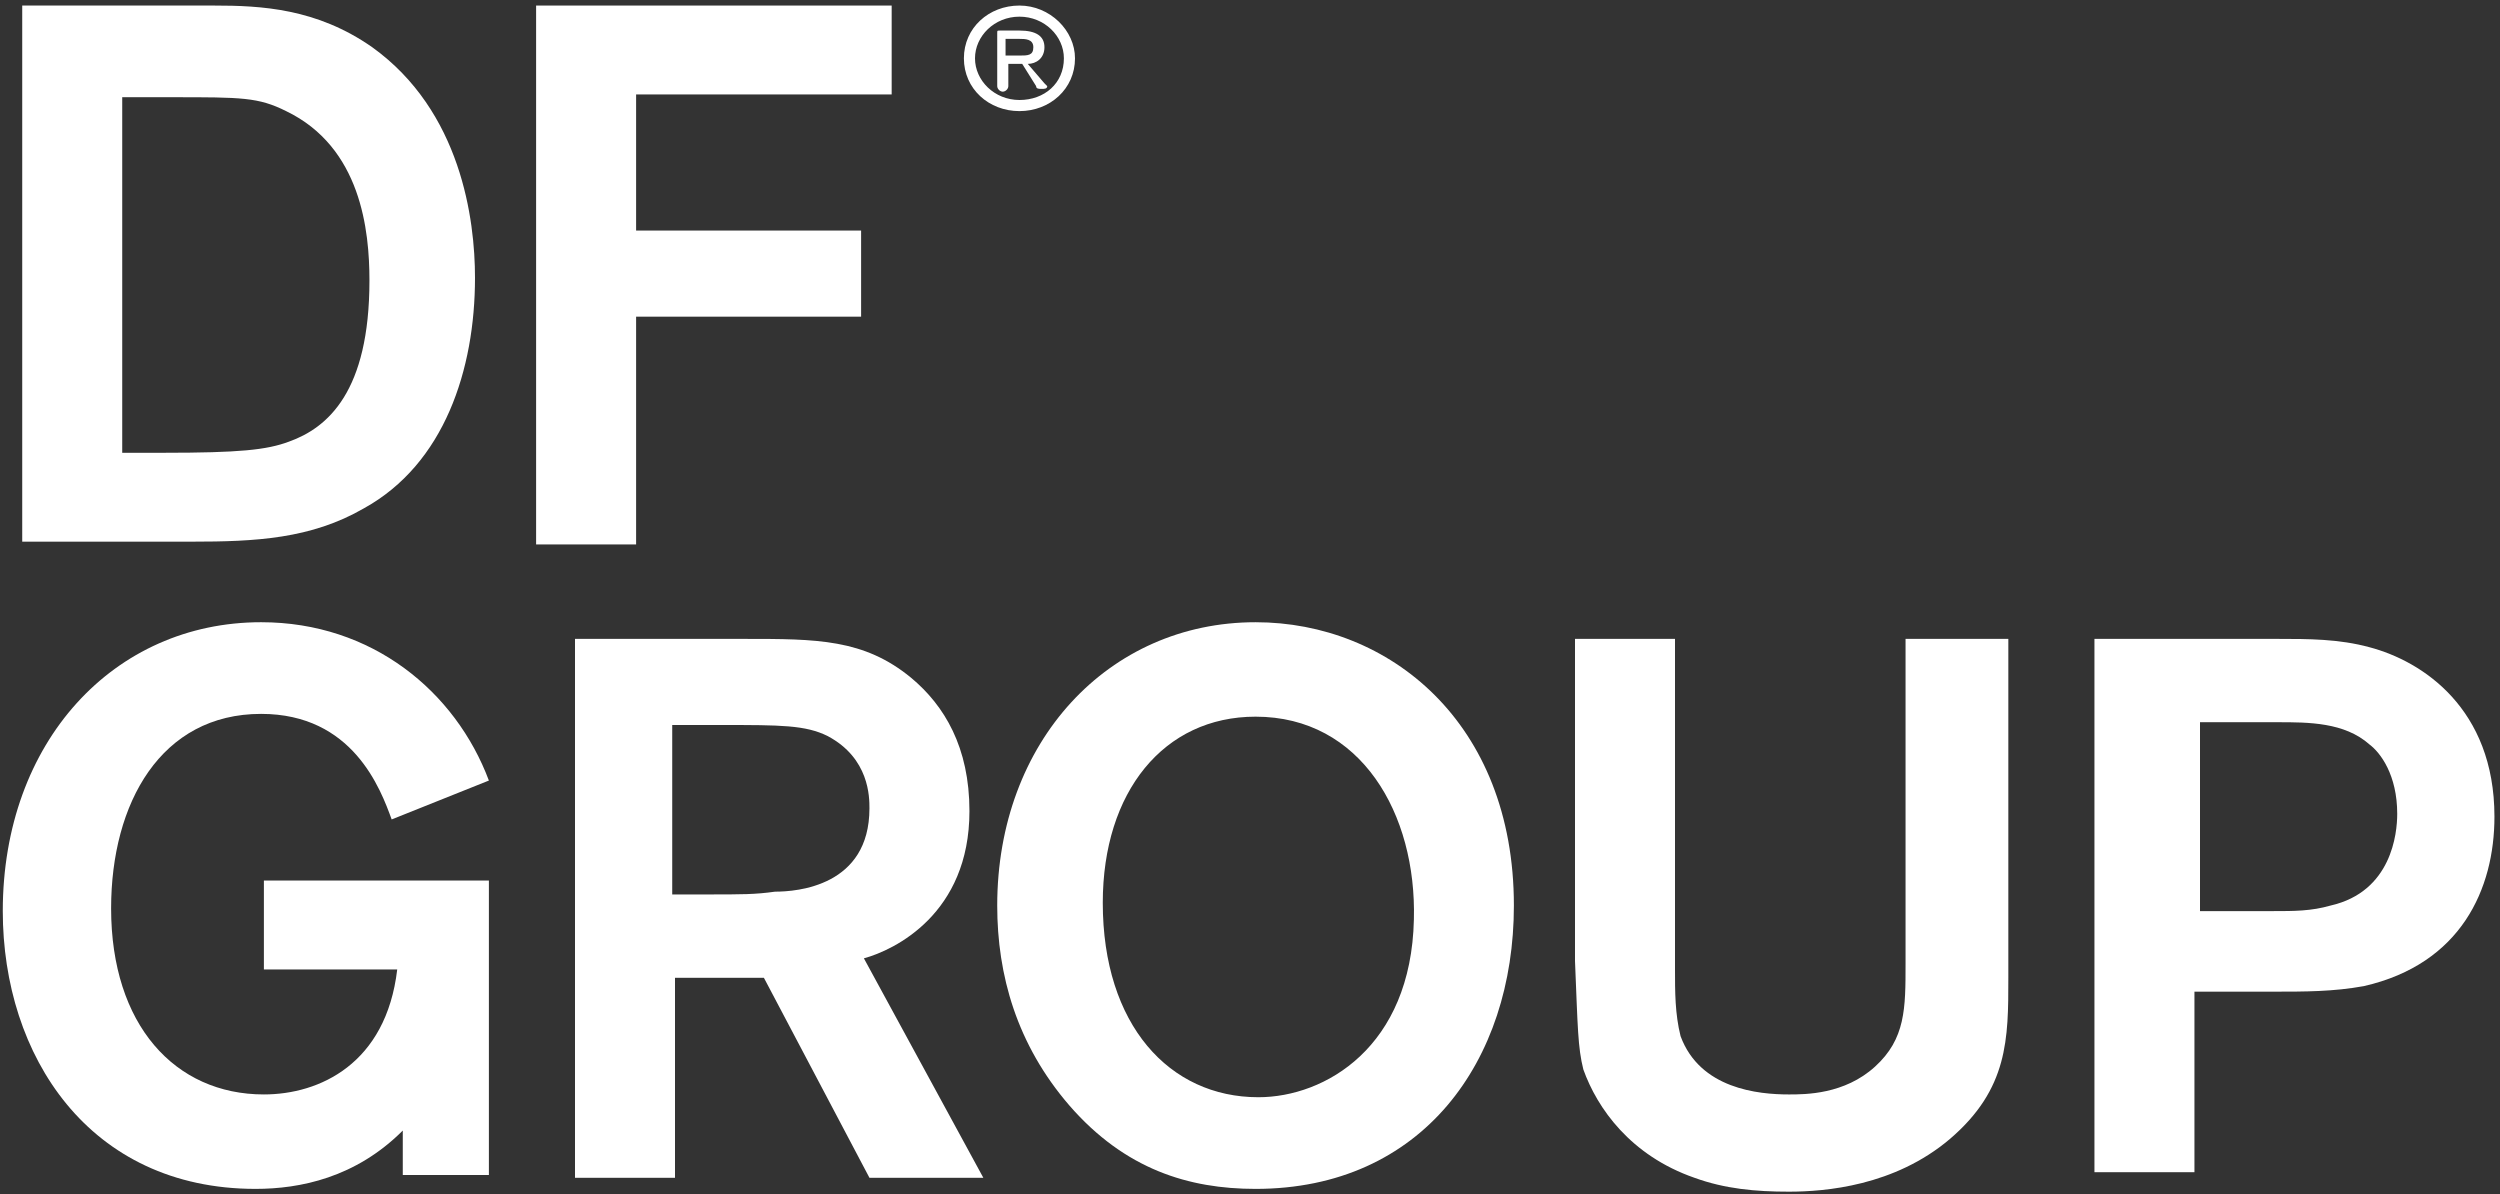
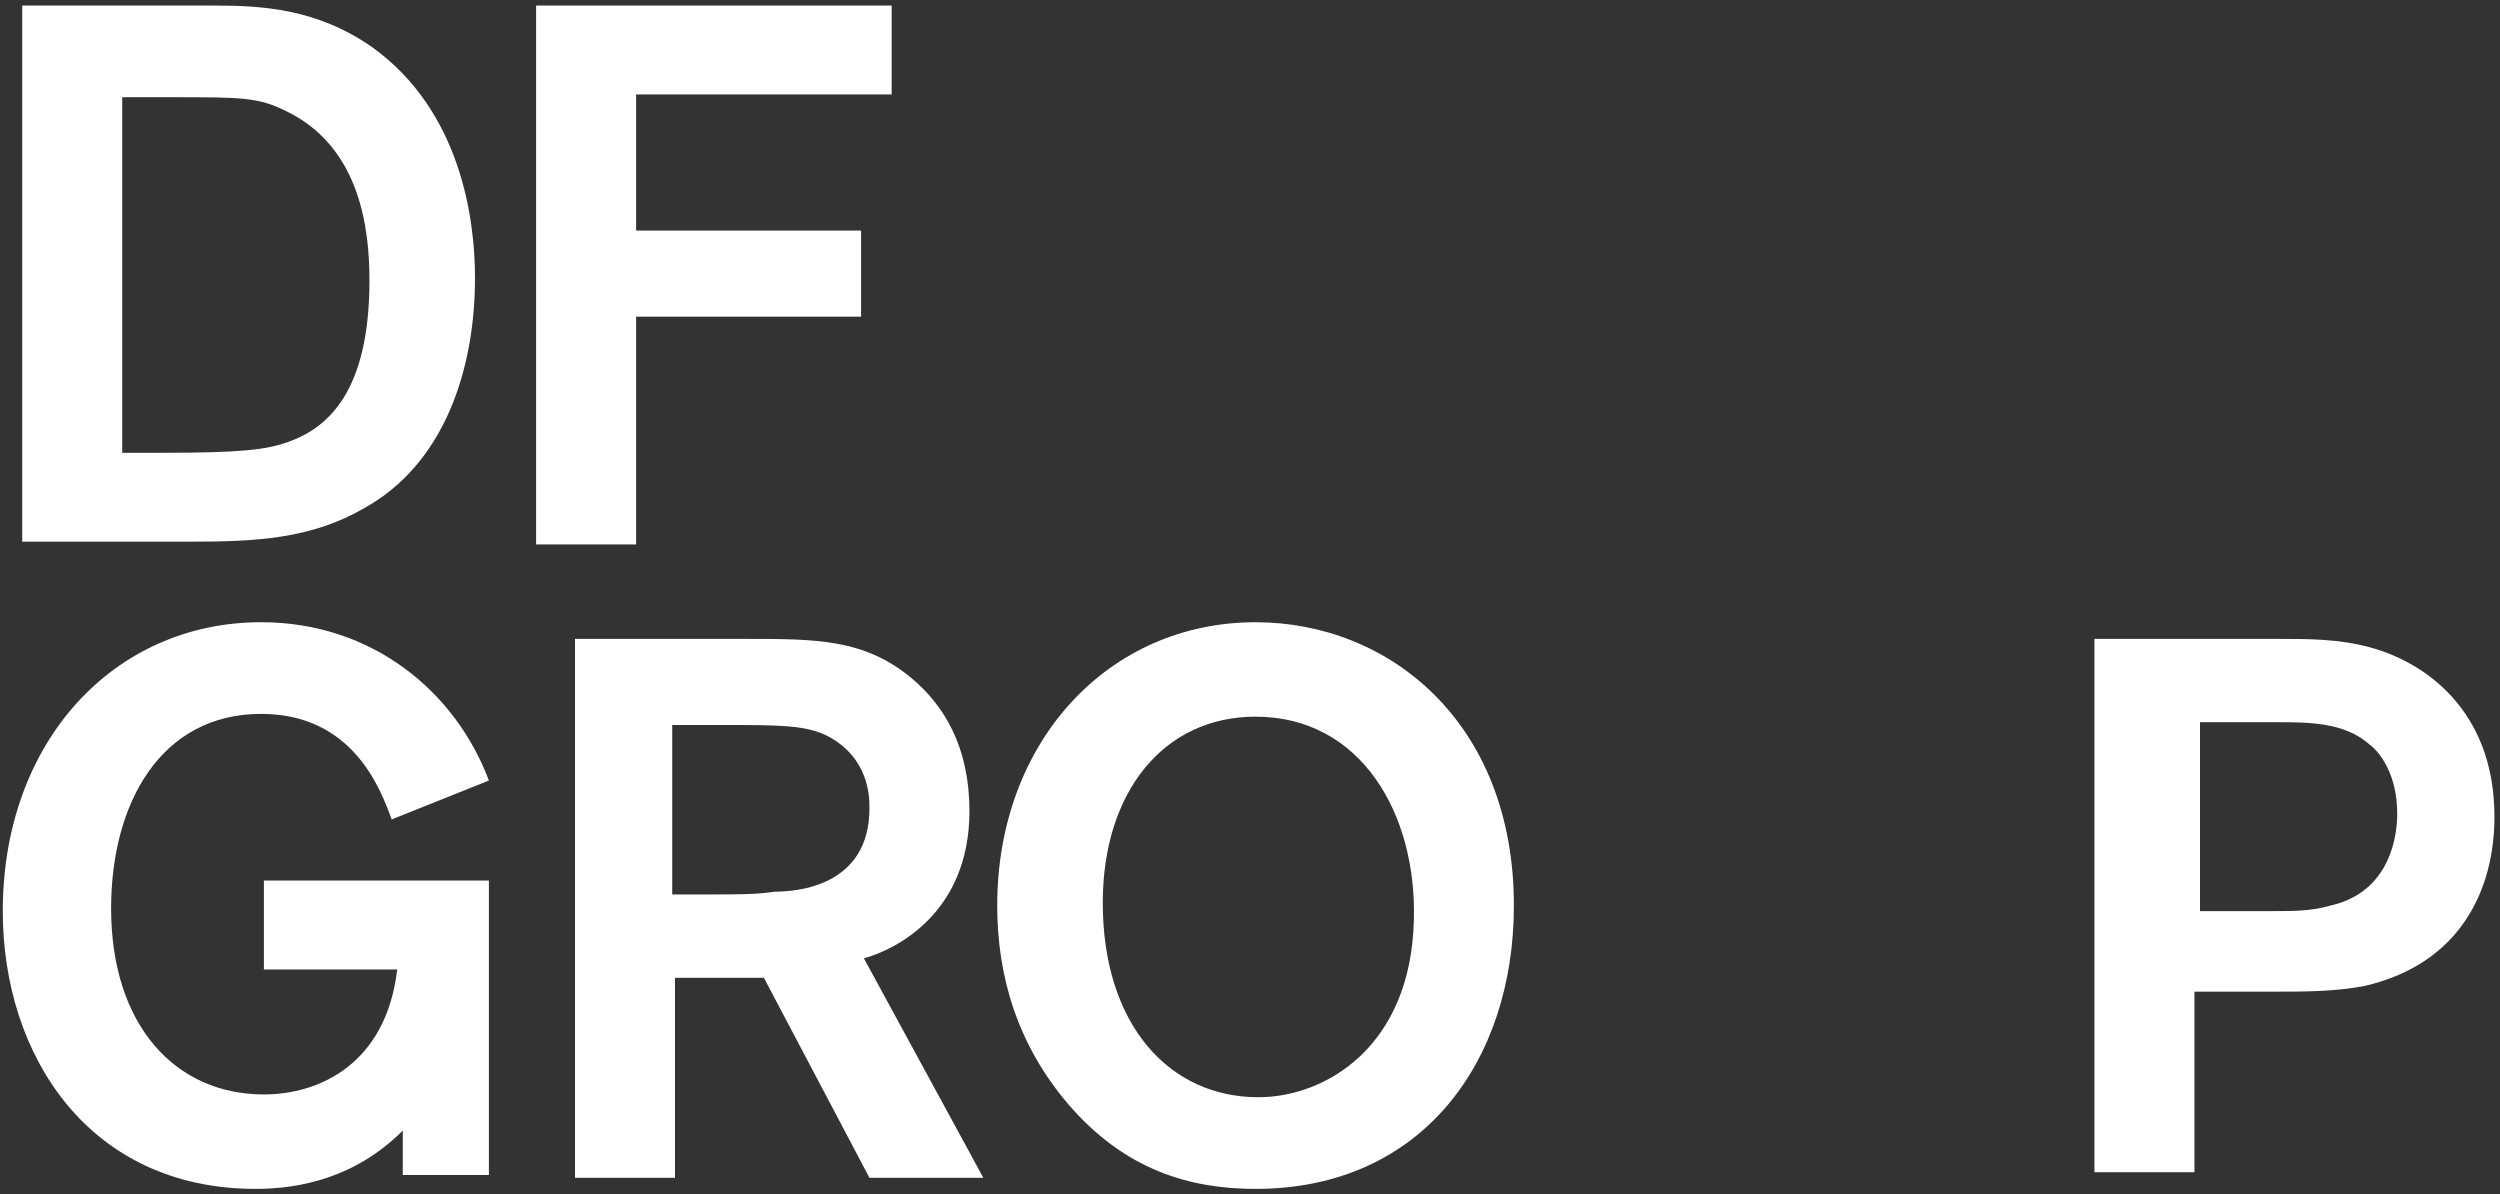
<svg xmlns="http://www.w3.org/2000/svg" version="1.1" id="Capa_1" x="0px" y="0px" viewBox="0 0 90 43" style="enable-background:new 0 0 90 43;" xml:space="preserve">
  <rect x="0" y="0" width="90" height="43" fill="#333333" stroke="none" />
  <style type="text/css">
	.st0{fill:#FFFFFF;}
</style>
  <g>
    <g>
-       <path class="st0" d="M0.8,0.2h6.9c1.7,0,3.7,0.1,5.7,1.5c3.2,2.3,3.7,6.2,3.7,8.3c0,3.3-1.1,6.7-4,8.3c-1.9,1.1-3.9,1.2-6.2,1.2    H0.8V0.2z M4.4,3.5v12.8h1.5c2.7,0,3.7-0.1,4.5-0.4c1.4-0.5,2.9-1.8,2.9-5.8c0-1.8-0.3-4.8-3-6.1c-1-0.5-1.6-0.5-4.1-0.5H4.4z" />
+       <path class="st0" d="M0.8,0.2h6.9c1.7,0,3.7,0.1,5.7,1.5c3.2,2.3,3.7,6.2,3.7,8.3c0,3.3-1.1,6.7-4,8.3c-1.9,1.1-3.9,1.2-6.2,1.2    H0.8V0.2z M4.4,3.5v12.8h1.5c2.7,0,3.7-0.1,4.5-0.4c1.4-0.5,2.9-1.8,2.9-5.8c0-1.8-0.3-4.8-3-6.1c-1-0.5-1.6-0.5-4.1-0.5H4.4" />
      <path class="st0" d="M22.9,8.3H31v3.1h-8.1v8.2h-3.6V0.2h12.8v3.2h-9.2V8.3z" />
      <path class="st0" d="M17.6,31.7v10.6h-3.1v-1.6c-1.7,1.7-3.7,2.1-5.3,2.1c-6,0-9.1-4.8-9.1-10c0-6.1,4-10.4,9.3-10.4    c4,0,7,2.5,8.2,5.7l-3.5,1.4c-0.4-1.1-1.4-3.8-4.7-3.8c-3.6,0-5.4,3.2-5.4,7c0,4.2,2.3,6.7,5.5,6.7c2,0,4.4-1.1,4.8-4.5H9.5v-3.2    H17.6z" />
      <path class="st0" d="M20.6,23h6.2c2.6,0,4.3,0,6,1.4c1.2,1,2.1,2.5,2.1,4.8c0,3.7-2.7,5-3.8,5.3l4.3,7.9h-4.1l-3.8-7.2h-3.2v7.2    h-3.6V23z M24.2,26.1v6.1h1.3c1.2,0,1.7,0,2.4-0.1c0.8,0,3.4-0.2,3.4-3c0-0.4,0-1.8-1.5-2.6c-0.8-0.4-1.7-0.4-3.8-0.4H24.2z" />
      <path class="st0" d="M45.2,42.8c-2.4,0-4.7-0.7-6.7-3c-1.9-2.2-2.6-4.7-2.6-7.2c0-5.9,4-10.2,9.3-10.2c4.8,0,9.3,3.6,9.3,10.2    C54.5,38.2,51.2,42.8,45.2,42.8z M45.2,25.8c-3.3,0-5.5,2.7-5.5,6.7c0,4.4,2.4,7,5.6,7c2.4,0,5.5-1.8,5.6-6.4    C51,29.3,49,25.8,45.2,25.8z" />
-       <path class="st0" d="M72.3,23v12.2c0,2.2,0,4-2.1,5.8c-2,1.7-4.5,1.9-5.8,1.9c-1.2,0-2.3-0.1-3.4-0.5c-2.3-0.8-3.5-2.5-4-3.9    c-0.2-0.8-0.2-1.5-0.3-3.9V23h3.6v11.9c0,0.8,0,1.6,0.2,2.4c0.7,1.9,2.8,2.1,3.9,2.1c0.6,0,2,0,3.1-1c1.1-1,1.1-2.1,1.1-3.7V23    H72.3z" />
      <path class="st0" d="M75.5,23H82c1.1,0,2.2,0,3.3,0.3c1.9,0.5,4.5,2.2,4.5,6.1c0,2.6-1.2,5.3-4.7,6.1c-1.1,0.2-2.1,0.2-3.3,0.2    h-2.8v6.5h-3.6V23z M79.2,26.1v6.7h2.6c0.8,0,1.4,0,2.1-0.2c2.2-0.5,2.4-2.6,2.4-3.3c0-1.4-0.6-2.2-1-2.5    c-0.9-0.8-2.2-0.8-3.3-0.8H79.2z" />
    </g>
    <g>
      <g>
        <g>
          <g>
            <g>
              <g>
-                 <path class="st0" d="M34.7,2.1c0-1.1,0.9-1.9,2-1.9c1.1,0,2,0.9,2,1.9c0,1.1-0.9,1.9-2,1.9C35.6,4,34.7,3.2,34.7,2.1z          M38.3,2.1c0-0.8-0.7-1.5-1.6-1.5c-0.9,0-1.6,0.7-1.6,1.5c0,0.8,0.7,1.5,1.6,1.5C37.6,3.6,38.3,3,38.3,2.1z M36.3,2.3v0.8         c0,0.1-0.1,0.2-0.2,0.2c-0.1,0-0.2-0.1-0.2-0.2V1.2c0-0.1,0-0.1,0.1-0.1h0.7c0.6,0,0.9,0.2,0.9,0.6c0,0.4-0.3,0.6-0.6,0.6         L37.6,3c0,0,0.1,0.1,0.1,0.1c0,0.1-0.1,0.1-0.2,0.1c-0.1,0-0.2,0-0.2-0.1l-0.5-0.8H36.3z M36.7,2c0.3,0,0.5,0,0.5-0.3         c0-0.3-0.3-0.3-0.5-0.3h-0.5V2H36.7z" />
-               </g>
+                 </g>
            </g>
          </g>
        </g>
      </g>
    </g>
  </g>
</svg>